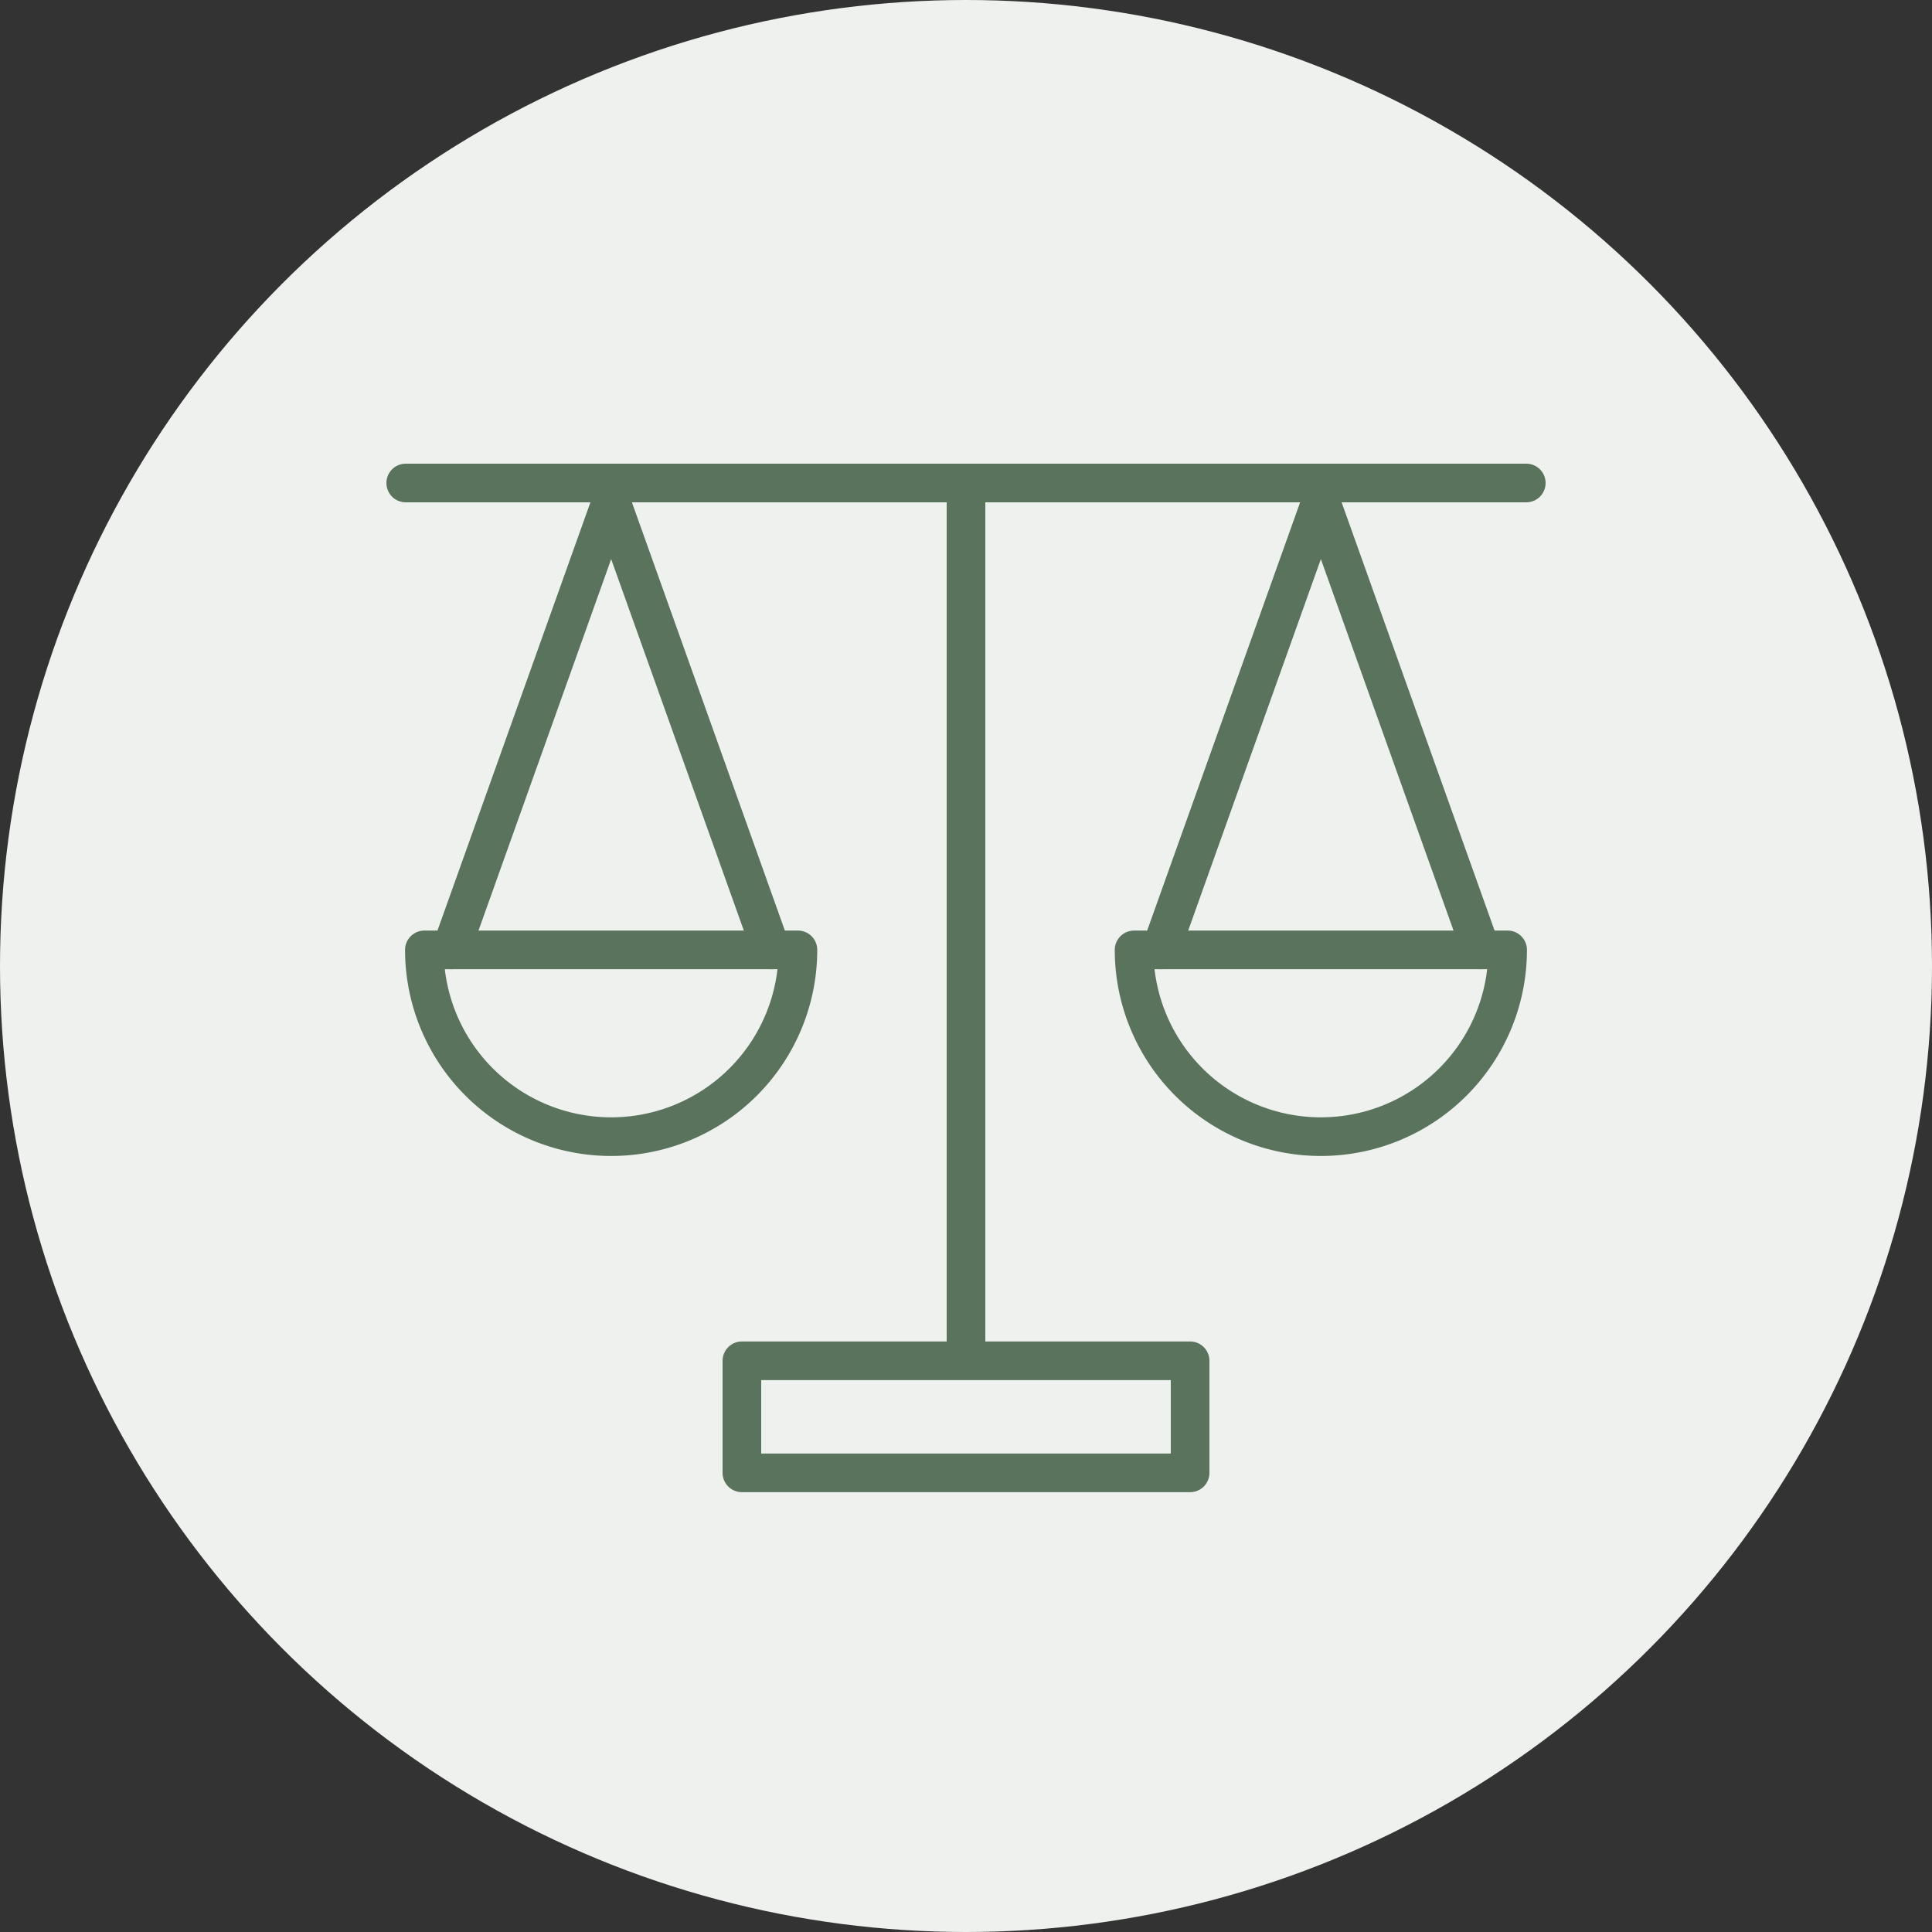
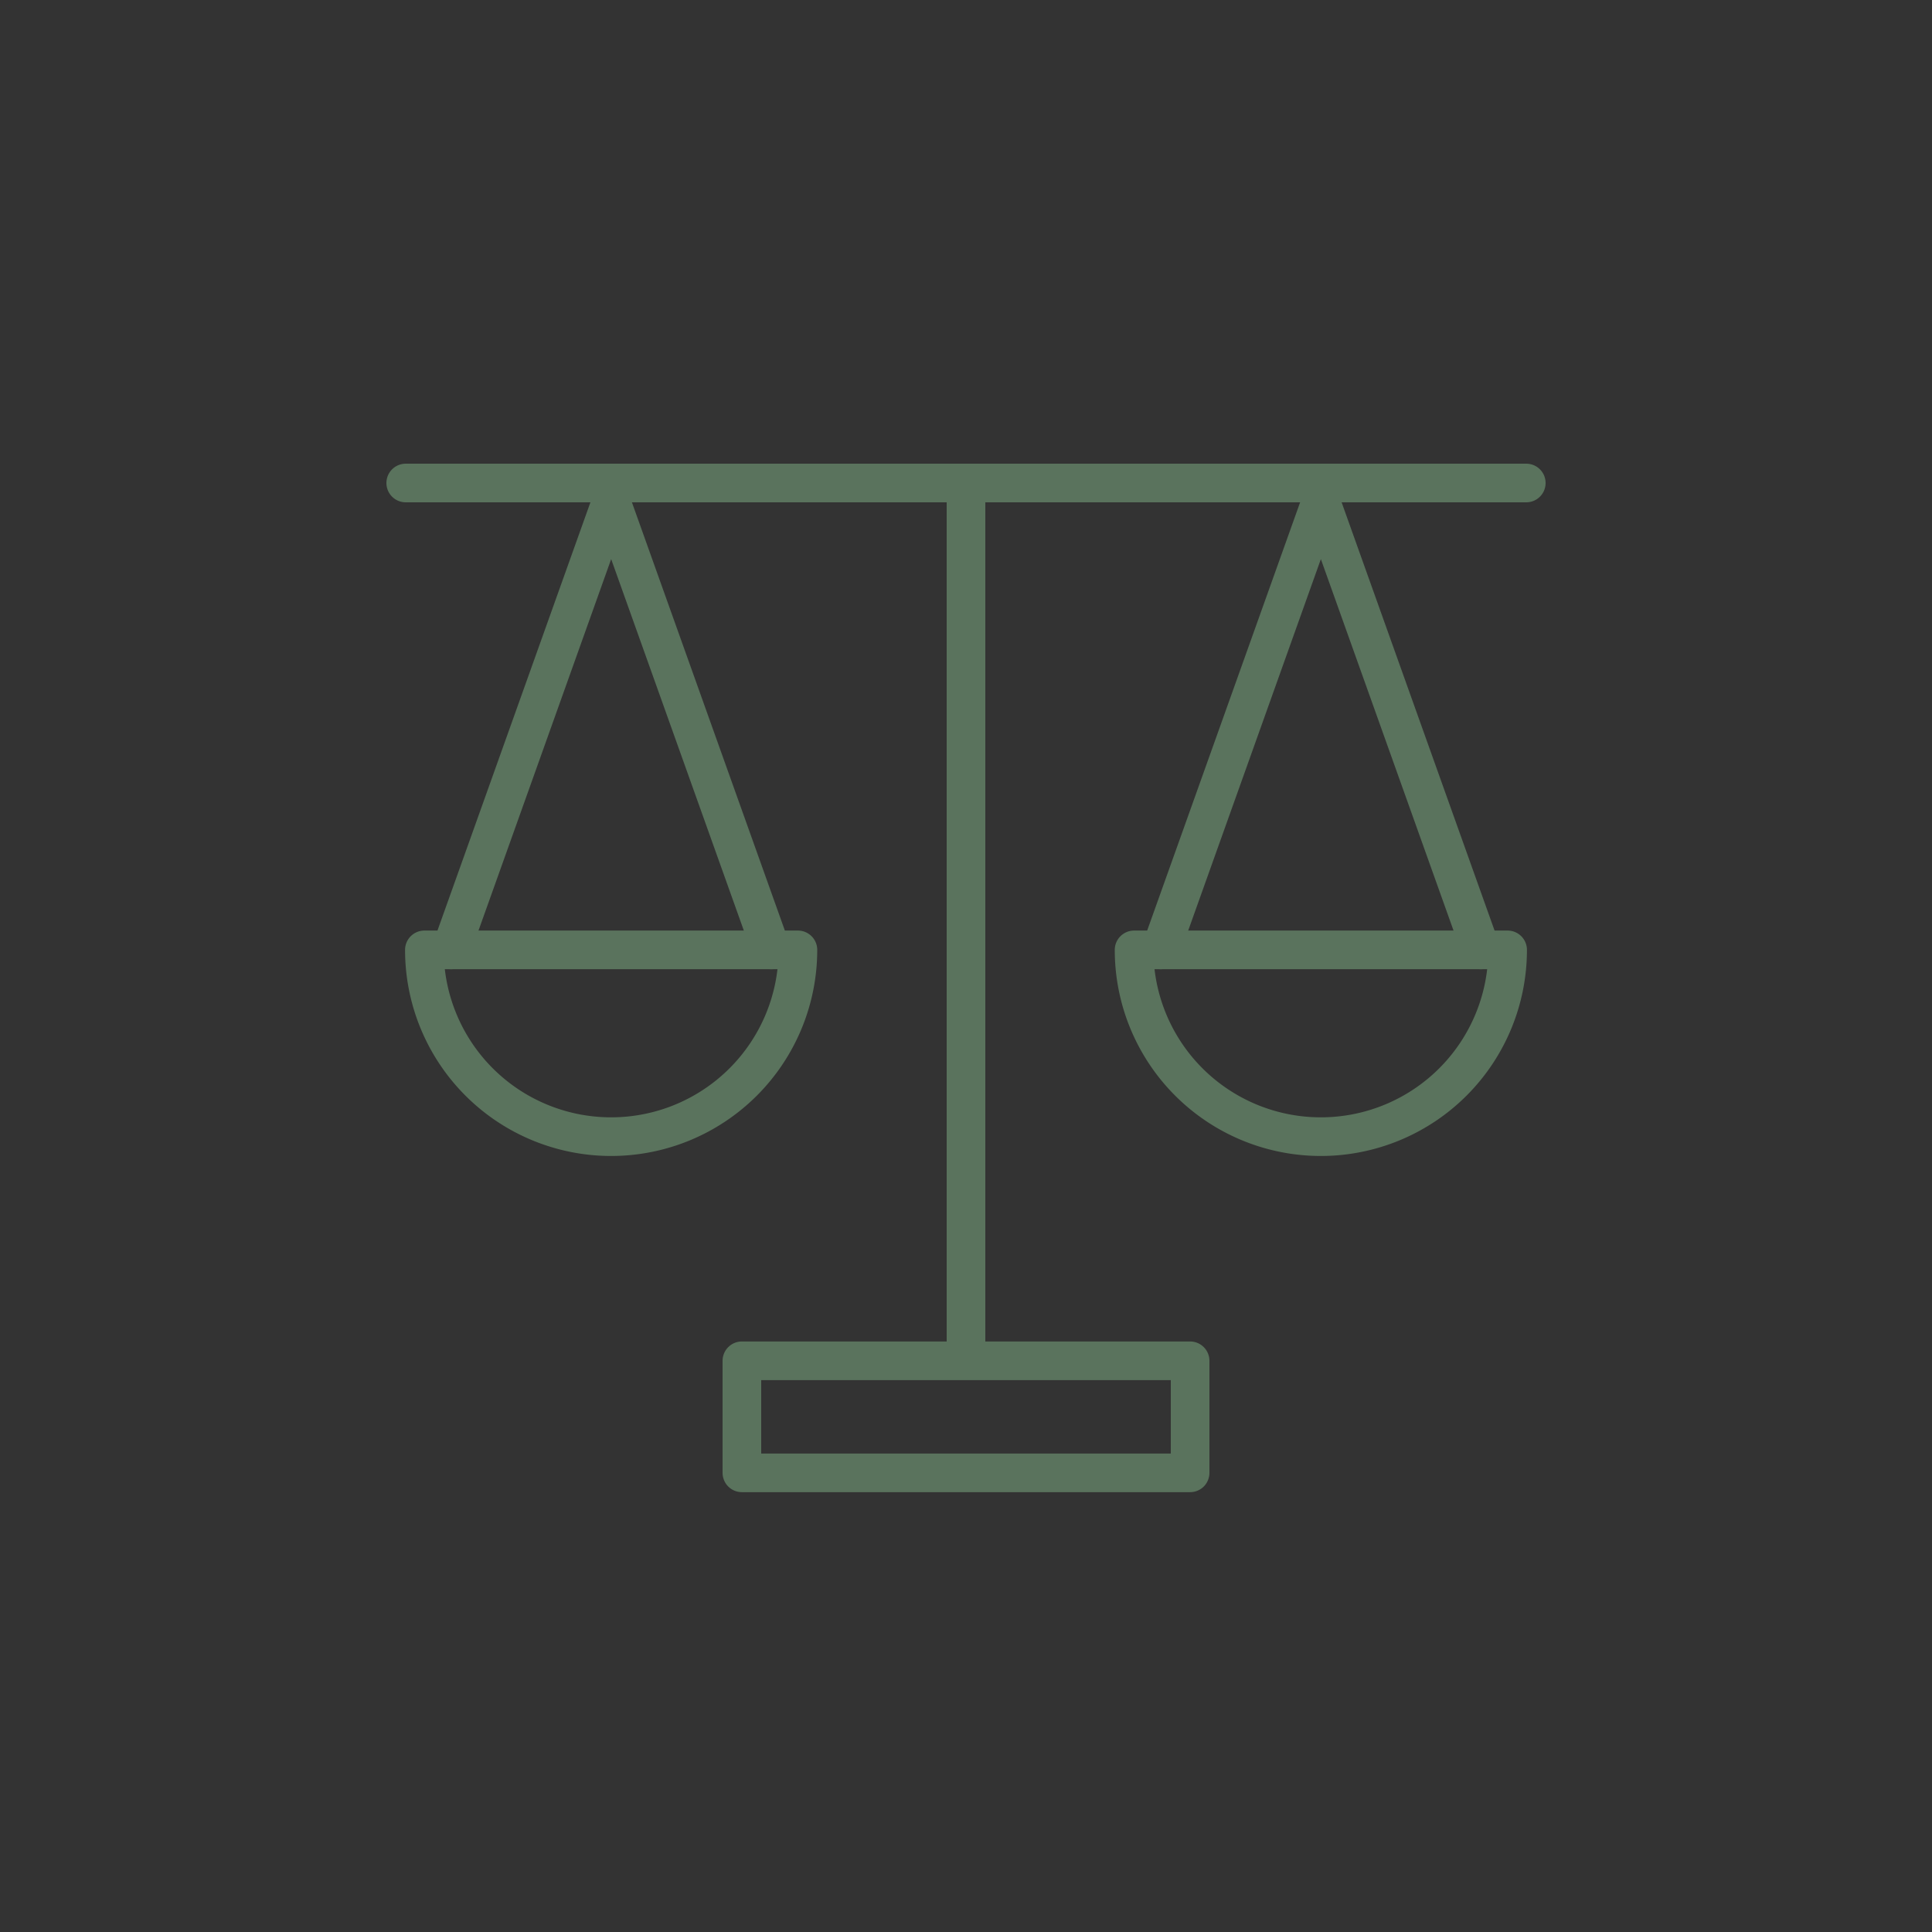
<svg xmlns="http://www.w3.org/2000/svg" width="50" height="50" viewBox="0 0 50 50">
  <rect x="0" y="0" width="50" height="50" fill="#333333" stroke="none" />
  <defs>
    <style>
      .cls-1, .cls-4 {
        fill: none;
      }

      .cls-2 {
        fill: #eef1ee;
      }

      .cls-3 {
        clip-path: url(#clip-path);
      }

      .cls-4 {
        stroke: #5a735d;
        stroke-linecap: round;
        stroke-linejoin: round;
      }
    </style>
    <clipPath id="clip-path">
      <rect id="Rectangle_1023" data-name="Rectangle 1023" class="cls-1" width="30" height="26.617" transform="translate(0 0)" />
    </clipPath>
  </defs>
  <g id="icon02" transform="translate(-80 -980)">
-     <circle id="Ellipse_1" data-name="Ellipse 1" class="cls-2" cx="25" cy="25" r="25" transform="translate(80 980)" />
    <g id="Group_1140" data-name="Group 1140" transform="translate(90 992)">
      <g id="Group_1139" data-name="Group 1139" class="cls-3">
        <line id="Line_393" data-name="Line 393" class="cls-4" y1="22.233" transform="translate(15 0.5)" />
        <rect id="Rectangle_1022" data-name="Rectangle 1022" class="cls-4" width="11.6" height="2.9" transform="translate(9.2 23.217)" />
        <path id="Path_4728" data-name="Path 4728" class="cls-4" d="M10.65,12.583H.983a4.833,4.833,0,0,0,9.667,0Z" />
        <path id="Path_4729" data-name="Path 4729" class="cls-4" d="M1.674,12.583,5.817.983l4.143,11.6" />
        <path id="Path_4730" data-name="Path 4730" class="cls-4" d="M29.017,12.583H19.35a4.833,4.833,0,0,0,9.667,0Z" />
        <path id="Path_4731" data-name="Path 4731" class="cls-4" d="M20.041,12.583,24.184.983l4.143,11.6" />
        <line id="Line_394" data-name="Line 394" class="cls-4" x2="29" transform="translate(0.5 0.5)" />
      </g>
    </g>
  </g>
</svg>